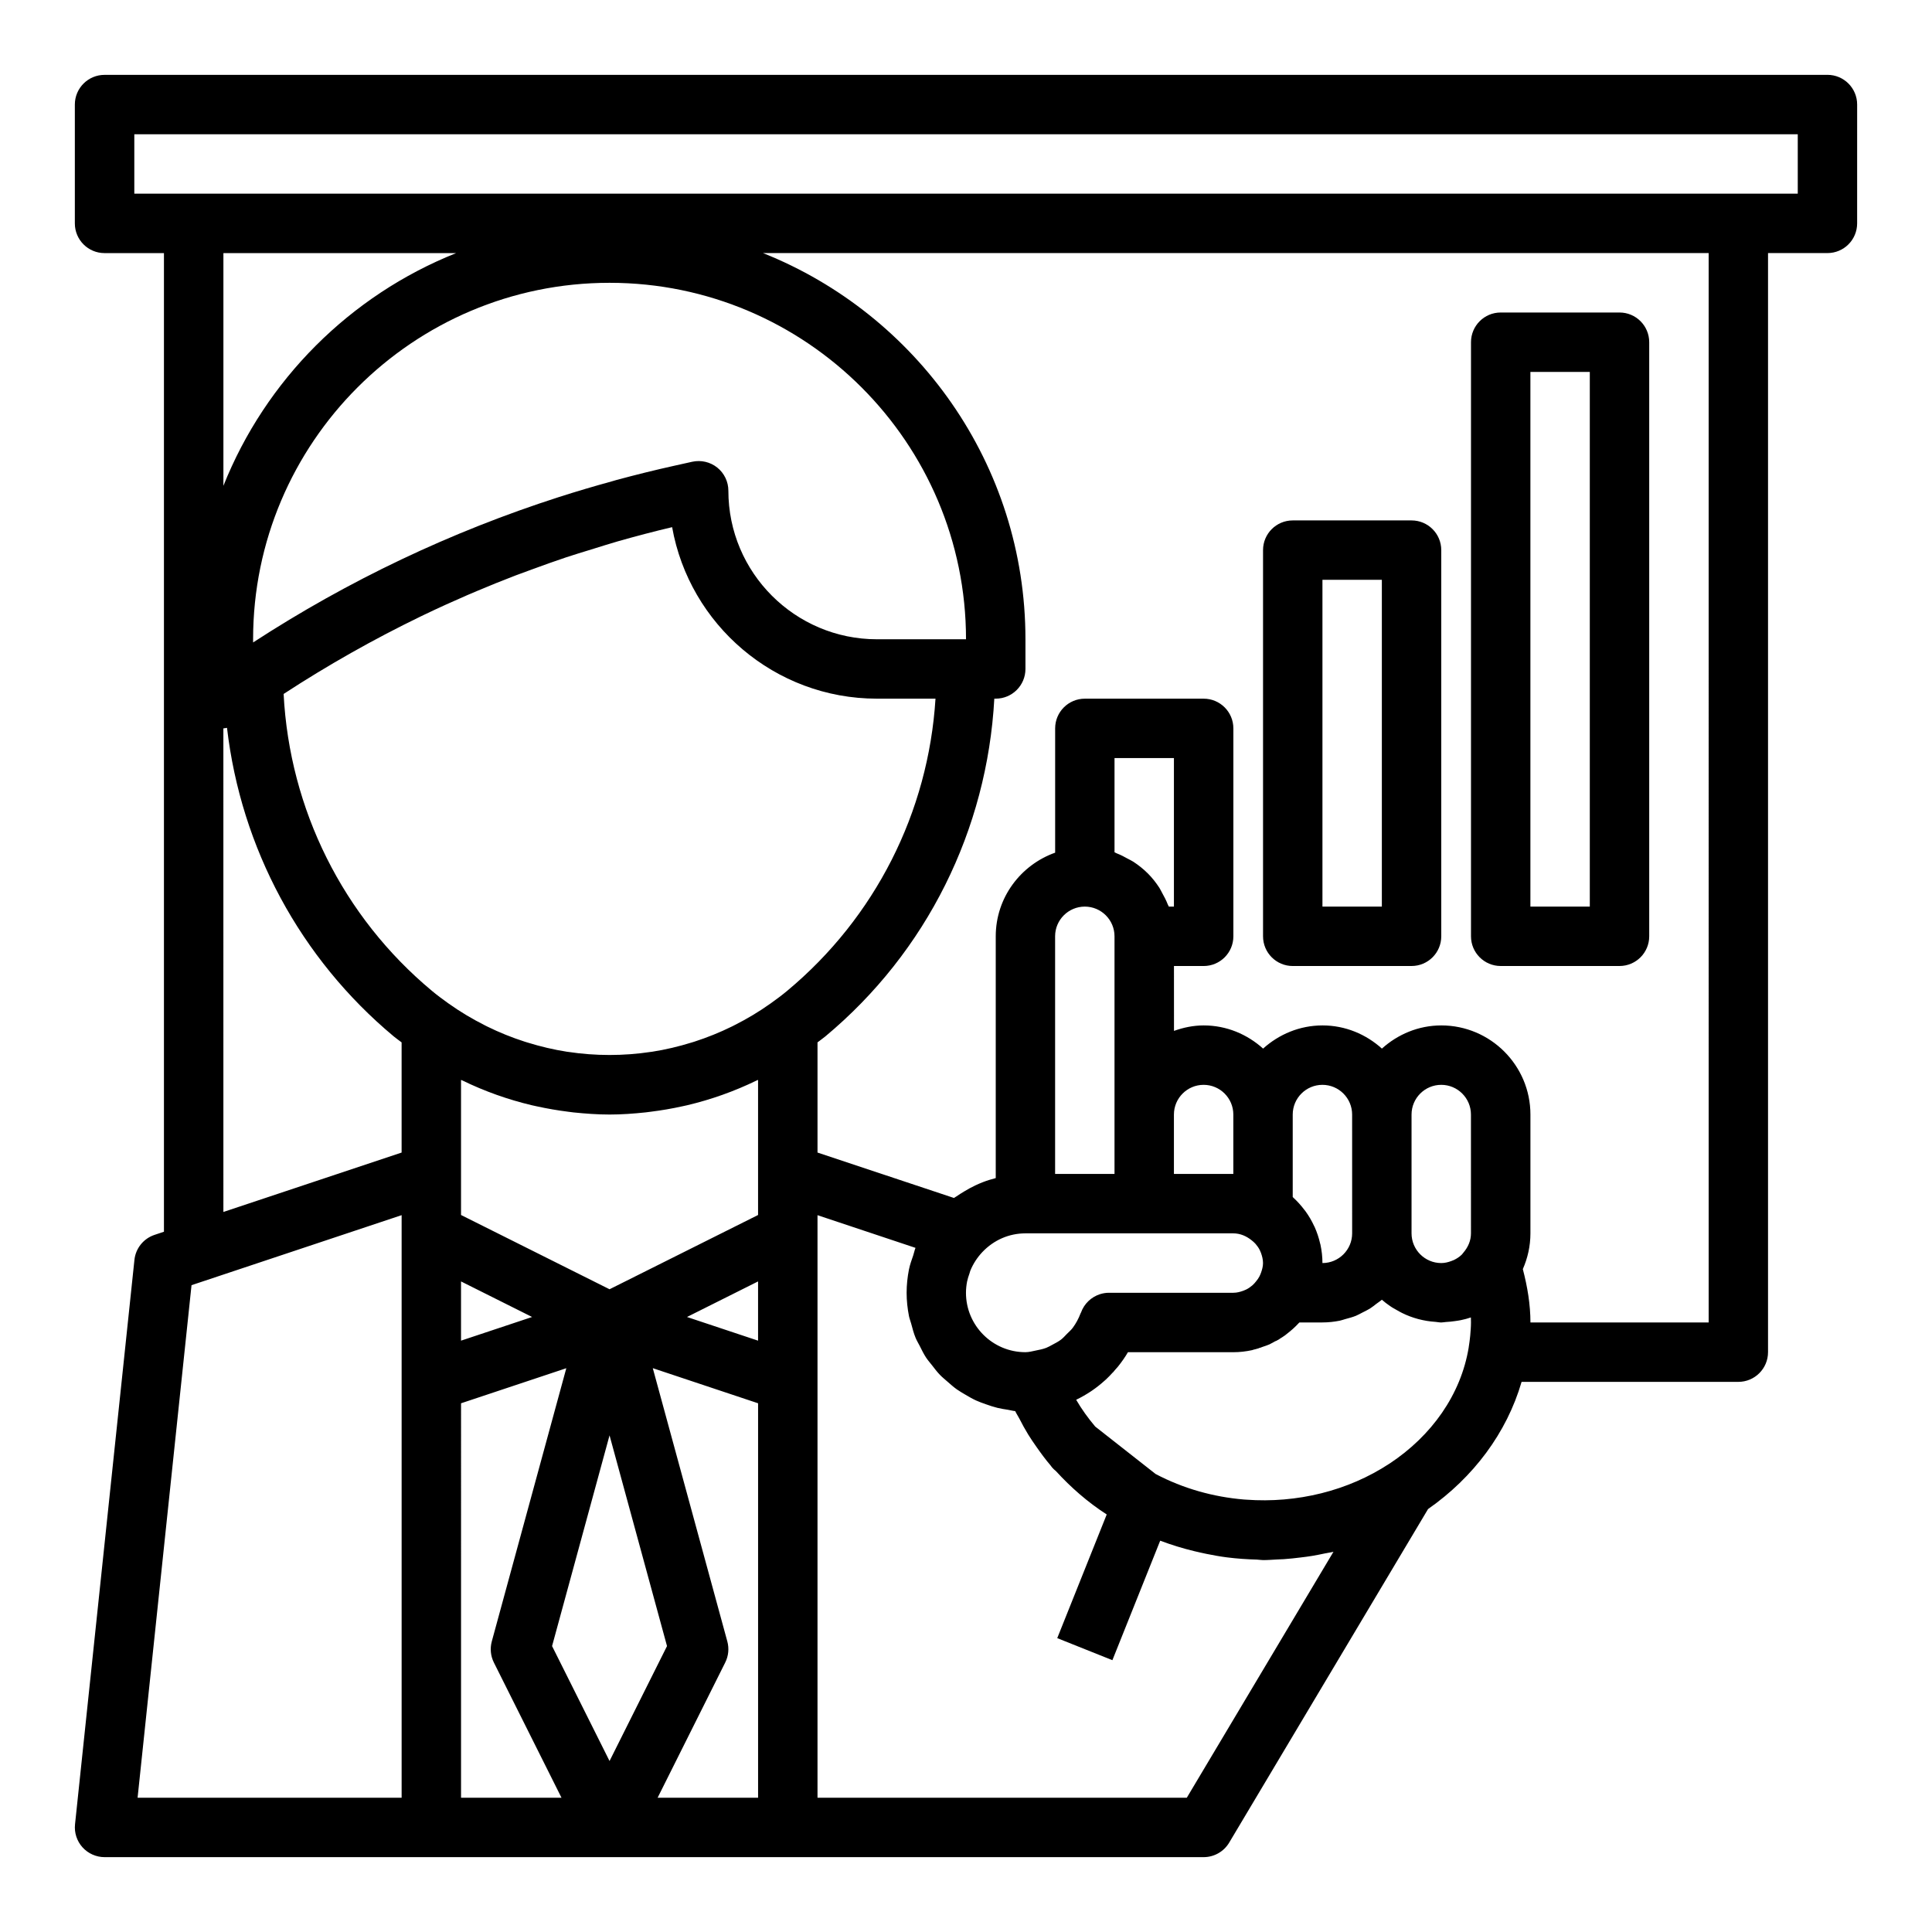
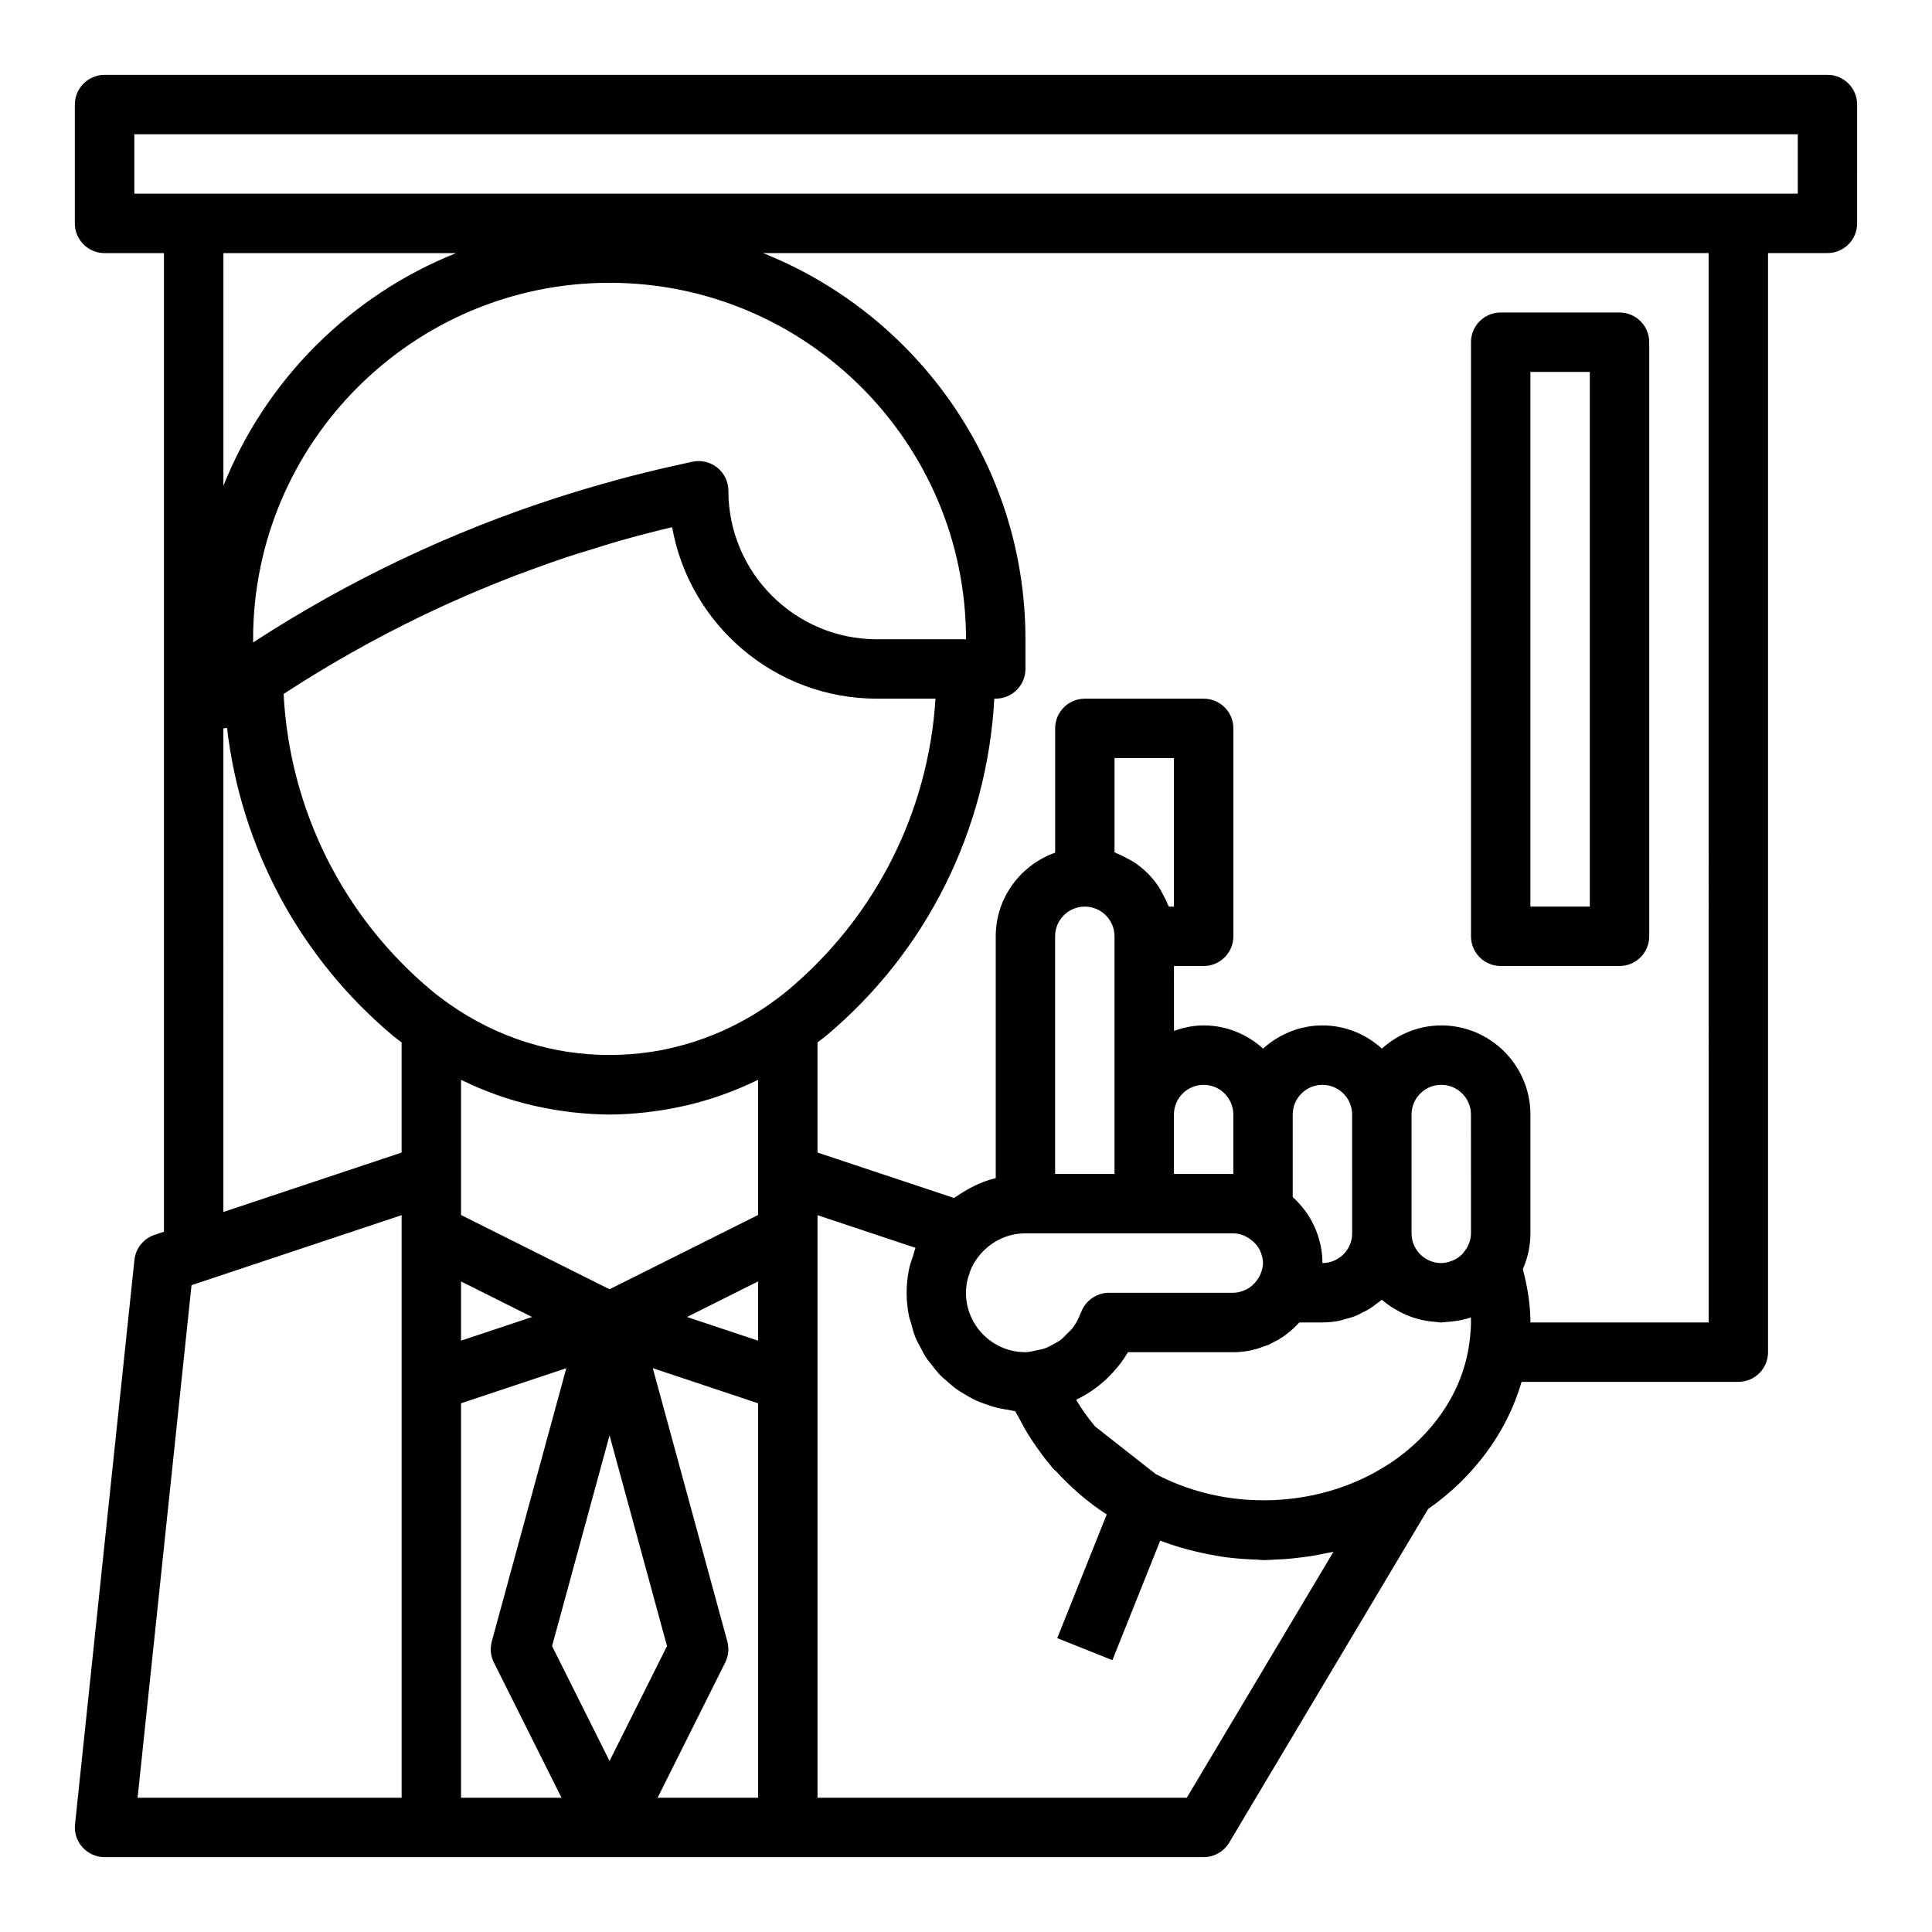
<svg xmlns="http://www.w3.org/2000/svg" fill="#000000" width="800px" height="800px" version="1.1" viewBox="144 144 512 512">
  <g>
    <path d="m628.29 163.84h-456.58c-4.348 0-7.875 3.519-7.875 7.875v31.488c0 4.352 3.527 7.871 7.871 7.871h15.742v259.35l-2.488 0.828c-2.93 0.977-5.016 3.566-5.336 6.644l-15.742 149.57c-0.234 2.211 0.488 4.434 1.977 6.086 1.488 1.648 3.621 2.609 5.852 2.609h291.27c2.769 0 5.344-1.465 6.762-3.84l52.703-88.402c12.012-8.406 20.852-20.176 24.789-33.707l57.441-0.004c4.344 0 7.871-3.519 7.871-7.871v-291.27h15.742c4.344 0 7.871-3.519 7.871-7.871l0.004-31.488c0-4.356-3.527-7.875-7.871-7.875zm-188.93 206.02v-24.961h15.742v39.359h-1.348c-0.07-0.203-0.203-0.379-0.285-0.574-0.41-1.055-0.922-2.047-1.473-3.023-0.262-0.465-0.473-0.953-0.762-1.402-0.883-1.348-1.875-2.613-3-3.746-0.055-0.055-0.109-0.102-0.164-0.156-1.125-1.117-2.379-2.102-3.707-2.977-0.465-0.309-0.977-0.527-1.465-0.797-0.953-0.535-1.914-1.039-2.945-1.434-0.207-0.074-0.383-0.219-0.594-0.289zm94.441 123.27c0.016 0.449 0.023 0.891 0.023 1.336 0 1.188-0.109 2.363-0.203 3.527-0.102 0.969-0.219 1.961-0.402 3.07 0 0.016 0.008 0.023 0 0.039-2.062 12.484-9.816 23.395-20.965 30.758-0.016 0.008-0.031 0.008-0.047 0.023-10.98 7.234-24.547 10.531-37.965 9.539-0.203-0.016-0.402-0.023-0.605-0.039-8.062-0.676-16.051-2.891-23.387-6.762l-16.004-12.57c-1.953-2.305-3.637-4.676-5.047-7.094 0.031-0.016 0.062-0.039 0.094-0.055 1.289-0.621 2.535-1.34 3.723-2.125 0.148-0.094 0.293-0.195 0.434-0.293 1.125-0.77 2.188-1.613 3.203-2.527 0.148-0.133 0.301-0.262 0.449-0.395 0.621-0.582 1.211-1.195 1.793-1.836 0.023-0.031 0.07-0.039 0.094-0.07 0.164-0.18 0.348-0.41 0.52-0.629 0.148-0.172 0.301-0.332 0.449-0.504 0.094-0.117 0.203-0.219 0.301-0.34 0.969-1.211 1.875-2.481 2.66-3.84l27.93 0.004c1.691 0 3.328-0.195 4.922-0.535 0.094-0.023 0.18-0.062 0.277-0.086 0.133-0.031 0.262-0.086 0.387-0.117 0.039-0.008 0.086-0.008 0.125-0.016 0.055-0.023 0.18-0.047 0.363-0.102 0.262-0.078 0.574-0.164 0.723-0.211 0.031-0.008 0.055-0.016 0.07-0.023l-0.016-0.039 0.141-0.047 0.016 0.039c0.277-0.086 0.543-0.188 0.805-0.301 0.59-0.203 1.188-0.387 1.754-0.637 0.086-0.039 0.164-0.094 0.262-0.141 0.434-0.195 0.828-0.449 1.242-0.676 0.094-0.047 0.195-0.062 0.293-0.109 0.141-0.07 0.621-0.332 0.746-0.41 0.078-0.047 0.125-0.109 0.203-0.156 0.488-0.301 0.977-0.605 1.441-0.945 0.133-0.102 0.262-0.219 0.395-0.324 1.156-0.875 2.227-1.836 3.203-2.898 0.047-0.055 0.117-0.094 0.164-0.148l6.098-0.008c1.574 0 3.102-0.172 4.59-0.465 0.512-0.102 0.977-0.293 1.473-0.426 0.953-0.262 1.914-0.504 2.816-0.875 0.559-0.227 1.062-0.527 1.598-0.797 0.789-0.395 1.574-0.781 2.305-1.25 0.527-0.34 1-0.73 1.488-1.109 0.488-0.371 1.016-0.691 1.473-1.102 0.676 0.605 1.41 1.148 2.164 1.668 0.605 0.434 1.266 0.781 1.914 1.148 0.426 0.234 0.844 0.488 1.281 0.699 2.707 1.34 5.684 2.148 8.848 2.356h0.023c0.508 0.043 0.996 0.16 1.516 0.16 0.426 0 0.82-0.102 1.227-0.125 0.828-0.031 1.645-0.133 2.465-0.25 0.512-0.078 1.023-0.133 1.527-0.25 0.891-0.191 1.773-0.406 2.633-0.711zm-133.5-9.559c0.141-0.699 0.371-1.371 0.605-2.039 0.086-0.25 0.141-0.52 0.234-0.77 0.73-1.801 1.812-3.481 3.188-4.945l0.008-0.008c3.035-3.195 7.082-4.957 11.402-4.957h55.105c1.828 0 3.434 0.723 4.769 1.77 0.41 0.316 0.789 0.645 1.125 1.023 0.441 0.512 0.836 1.062 1.133 1.676 0.117 0.234 0.211 0.48 0.309 0.723 0.301 0.844 0.535 1.734 0.535 2.68 0 0.891-0.234 1.707-0.512 2.512-0.133 0.363-0.277 0.723-0.465 1.078-0.227 0.434-0.512 0.828-0.82 1.203-0.309 0.402-0.637 0.77-1 1.094-0.512 0.441-1.07 0.836-1.684 1.133-0.234 0.117-0.48 0.211-0.73 0.309-0.836 0.309-1.715 0.543-2.66 0.543h-32.938c-0.836 0-1.645 0.133-2.41 0.379-2.289 0.738-4.172 2.504-5.016 4.856-0.031 0.086-0.094 0.156-0.125 0.242-0.52 1.379-1.211 2.652-2.055 3.801-0.449 0.605-1.023 1.086-1.551 1.621-0.52 0.527-1 1.086-1.59 1.535-0.707 0.535-1.504 0.938-2.289 1.355-0.527 0.277-1.031 0.582-1.582 0.797-0.875 0.34-1.793 0.527-2.723 0.707-0.93 0.184-1.852 0.453-2.828 0.453-8.684 0-15.742-7.062-15.742-15.742 0-1.043 0.117-2.051 0.305-3.027zm133.52-12.719c0 1.953-0.789 3.684-1.969 5.062-0.172 0.203-0.324 0.434-0.512 0.621-0.605 0.574-1.309 1.031-2.07 1.395-0.203 0.102-0.418 0.172-0.637 0.25-0.844 0.316-1.734 0.543-2.688 0.543-4.336 0-7.871-3.527-7.871-7.871v-31.488c0-4.344 3.535-7.871 7.871-7.871 4.336 0 7.871 3.527 7.871 7.871zm-31.488 0c0 4.344-3.535 7.871-7.871 7.871 0-1.691-0.195-3.328-0.535-4.922-0.016-0.078-0.055-0.148-0.07-0.234-0.348-1.535-0.844-3.016-1.473-4.426-0.023-0.062-0.062-0.109-0.094-0.172-0.652-1.426-1.434-2.762-2.348-4.016-0.086-0.117-0.18-0.211-0.27-0.332-0.883-1.18-1.867-2.266-2.953-3.266-0.047-0.047-0.086-0.102-0.133-0.148v-21.844c0-4.344 3.535-7.871 7.871-7.871 4.336 0 7.871 3.527 7.871 7.871zm-31.488-15.746h-15.742v-15.742c0-4.344 3.535-7.871 7.871-7.871 4.336 0 7.871 3.527 7.871 7.871zm-39.359-70.848c4.336 0 7.871 3.527 7.871 7.871v62.973h-15.742v-62.977c-0.004-4.34 3.531-7.867 7.871-7.867zm-110.72 195.97-15.23 30.457-15.23-30.457 15.23-55.844zm-117.57-243.2c0.324 0 0.637-0.109 0.961-0.148 3.715 31.82 19.391 61.102 44.203 81.789 0.668 0.559 1.387 1.039 2.07 1.574v29.199l-47.23 15.742zm141.7 162.26-18.836-6.273 18.836-9.426zm-78.719 0v-15.695l18.836 9.422zm78.719-69.102v35.801l-39.359 19.68-39.359-19.68v-35.801c0.117 0.055 0.234 0.094 0.355 0.148 5.945 2.891 12.121 5.078 18.438 6.574 0.434 0.102 0.867 0.18 1.301 0.285 2.762 0.605 5.551 1.086 8.344 1.434 0.449 0.055 0.891 0.125 1.34 0.172 3.18 0.328 6.379 0.566 9.582 0.566s6.398-0.234 9.59-0.574c0.449-0.047 0.891-0.117 1.34-0.172 2.801-0.348 5.582-0.82 8.344-1.434 0.434-0.094 0.867-0.18 1.301-0.285 6.32-1.496 12.492-3.684 18.438-6.574 0.109-0.047 0.23-0.086 0.348-0.141zm7.731-23.617c-1.434 1.195-2.922 2.289-4.418 3.363-0.008 0-0.008 0.008-0.016 0.008-3.086 2.203-6.312 4.117-9.629 5.785-0.188 0.094-0.379 0.195-0.574 0.293-3.25 1.598-6.59 2.945-9.988 4.039-0.234 0.078-0.48 0.148-0.715 0.219-3.449 1.07-6.941 1.898-10.484 2.449-0.086 0.016-0.18 0.023-0.27 0.031-7.289 1.102-14.703 1.102-21.996 0-0.086-0.016-0.18-0.023-0.27-0.031-3.535-0.551-7.039-1.379-10.484-2.449-0.234-0.07-0.48-0.141-0.715-0.219-3.402-1.094-6.738-2.434-9.988-4.039-0.188-0.094-0.379-0.195-0.574-0.293-3.312-1.668-6.543-3.582-9.629-5.785-0.008 0-0.008-0.008-0.016-0.008-1.496-1.07-2.984-2.164-4.418-3.363-23.547-19.617-37.707-48.09-39.281-78.664 11.738-7.66 23.875-14.508 36.352-20.555 0.332-0.156 0.66-0.324 1-0.48 3.723-1.785 7.477-3.488 11.258-5.125 0.875-0.379 1.754-0.746 2.629-1.117 3.387-1.434 6.793-2.809 10.227-4.125 1.441-0.551 2.898-1.07 4.344-1.598 2.992-1.094 5.984-2.18 9.004-3.188 2.219-0.738 4.473-1.41 6.715-2.102 2.371-0.73 4.738-1.496 7.125-2.18 4.731-1.34 9.492-2.598 14.305-3.731 4.586 25.793 27.176 45.449 54.266 45.449h15.531c-1.883 30.066-15.965 57.98-39.289 77.414zm47.328-93.156h-23.57c-21.703 0-39.359-17.656-39.359-39.359 0-2.394-1.086-4.644-2.945-6.141-1.859-1.488-4.305-2.055-6.637-1.543l-4.746 1.055c-5.148 1.141-10.25 2.41-15.32 3.777-0.441 0.117-0.867 0.262-1.301 0.379-4.691 1.289-9.359 2.668-13.973 4.148-28.613 9.203-55.738 22.074-81.031 38.527v-0.844c0-52.09 42.375-94.465 94.465-94.465s94.465 42.375 94.465 94.465zm-196.75-40.668v-61.668h61.668c-28.078 11.203-50.469 33.59-61.668 61.668zm-8.449 211.84 55.68-18.555v154.39h-69.973zm71.426 31.301 27.898-9.297-19.75 72.406c-0.504 1.867-0.316 3.856 0.551 5.59l17.922 35.832h-26.621zm52.094 104.53 17.918-35.84c0.867-1.73 1.062-3.723 0.551-5.59l-19.75-72.406 27.906 9.305v104.53zm179.11-65.188-38.871 65.188h-97.867v-154.38l25.969 8.66c-0.262 0.637-0.379 1.324-0.598 1.977-0.418 1.234-0.875 2.449-1.133 3.738-0.398 2.019-0.621 4.09-0.621 6.184 0 2.117 0.227 4.18 0.621 6.18 0.133 0.676 0.402 1.301 0.574 1.961 0.348 1.289 0.676 2.582 1.18 3.801 0.309 0.754 0.738 1.434 1.102 2.156 0.527 1.047 1.031 2.102 1.676 3.078 0.473 0.715 1.039 1.355 1.566 2.031 0.676 0.875 1.34 1.754 2.109 2.551 0.613 0.637 1.301 1.188 1.969 1.777 0.812 0.707 1.605 1.426 2.488 2.055 0.738 0.527 1.52 0.961 2.297 1.426 0.922 0.543 1.836 1.078 2.816 1.527 0.836 0.387 1.699 0.684 2.566 0.992 1.023 0.363 2.047 0.707 3.109 0.969 0.906 0.219 1.828 0.363 2.754 0.504 0.652 0.102 1.273 0.301 1.945 0.355 0.309 0.676 0.762 1.316 1.102 1.984 0.723 1.449 1.512 2.844 2.348 4.227 0.684 1.109 1.426 2.188 2.188 3.273 1.172 1.676 2.371 3.32 3.715 4.887 0.164 0.195 0.285 0.41 0.457 0.598 0.293 0.34 0.621 0.637 0.977 0.922 3.961 4.328 8.414 8.242 13.469 11.5l-13.113 32.777 14.617 5.84 12.668-31.668c2.945 1.109 5.953 2.039 9.062 2.785 1.055 0.25 2.109 0.496 3.172 0.707 1.828 0.363 3.644 0.707 5.512 0.938 2.629 0.332 5.266 0.512 7.894 0.582 0.555 0.023 1.082 0.133 1.625 0.133 1.289 0 2.543-0.109 3.816-0.172 0.543-0.023 1.086-0.039 1.629-0.07 1.527-0.102 3.031-0.27 4.535-0.457 0.992-0.117 1.977-0.242 2.953-0.402 1.203-0.195 2.387-0.441 3.574-0.691 0.707-0.148 1.441-0.246 2.148-0.418zm99.426-131.61v70.848h-47.23c0-4.715-0.789-9.445-2.016-14.137 1.273-2.906 2.012-6.102 2.012-9.477v-31.488c0-13.02-10.598-23.617-23.617-23.617-6.07 0-11.555 2.371-15.742 6.141-4.188-3.777-9.676-6.141-15.742-6.141-6.07 0-11.555 2.371-15.742 6.141-4.188-3.777-9.676-6.141-15.742-6.141-2.769 0-5.398 0.566-7.871 1.449l-0.008-17.191h7.871c4.344 0 7.871-3.519 7.871-7.871v-55.105c0-4.352-3.527-7.871-7.871-7.871h-31.488c-4.344 0-7.871 3.519-7.871 7.871v32.938c-9.141 3.258-15.742 11.918-15.742 22.168v64.07c-1.172 0.309-2.32 0.652-3.449 1.094-0.652 0.25-1.289 0.535-1.922 0.828-1.047 0.488-2.055 1.047-3.047 1.652-0.676 0.418-1.355 0.82-2 1.281-0.211 0.148-0.449 0.262-0.652 0.418l-36.164-12.039v-29.199c0.684-0.535 1.395-1.016 2.07-1.574 26.914-22.434 42.879-54.773 44.785-89.512h0.379c4.344 0 7.871-3.519 7.871-7.871v-7.871c0-46.398-28.859-86.113-69.543-102.34h250.6zm23.613-228.29h-440.83v-15.742h440.83z" />
-     <path d="m486.59 400h31.488c4.344 0 7.871-3.519 7.871-7.871v-102.34c0-4.352-3.527-7.871-7.871-7.871h-31.488c-4.344 0-7.871 3.519-7.871 7.871v102.34c0 4.356 3.527 7.875 7.871 7.875zm7.871-102.34h15.742v86.594h-15.742z" />
    <path d="m541.7 400h31.488c4.344 0 7.871-3.519 7.871-7.871v-157.44c0-4.352-3.527-7.871-7.871-7.871h-31.488c-4.344 0-7.871 3.519-7.871 7.871v157.44c0 4.352 3.523 7.871 7.871 7.871zm7.871-157.44h15.742v141.7h-15.742z" />
  </g>
</svg>